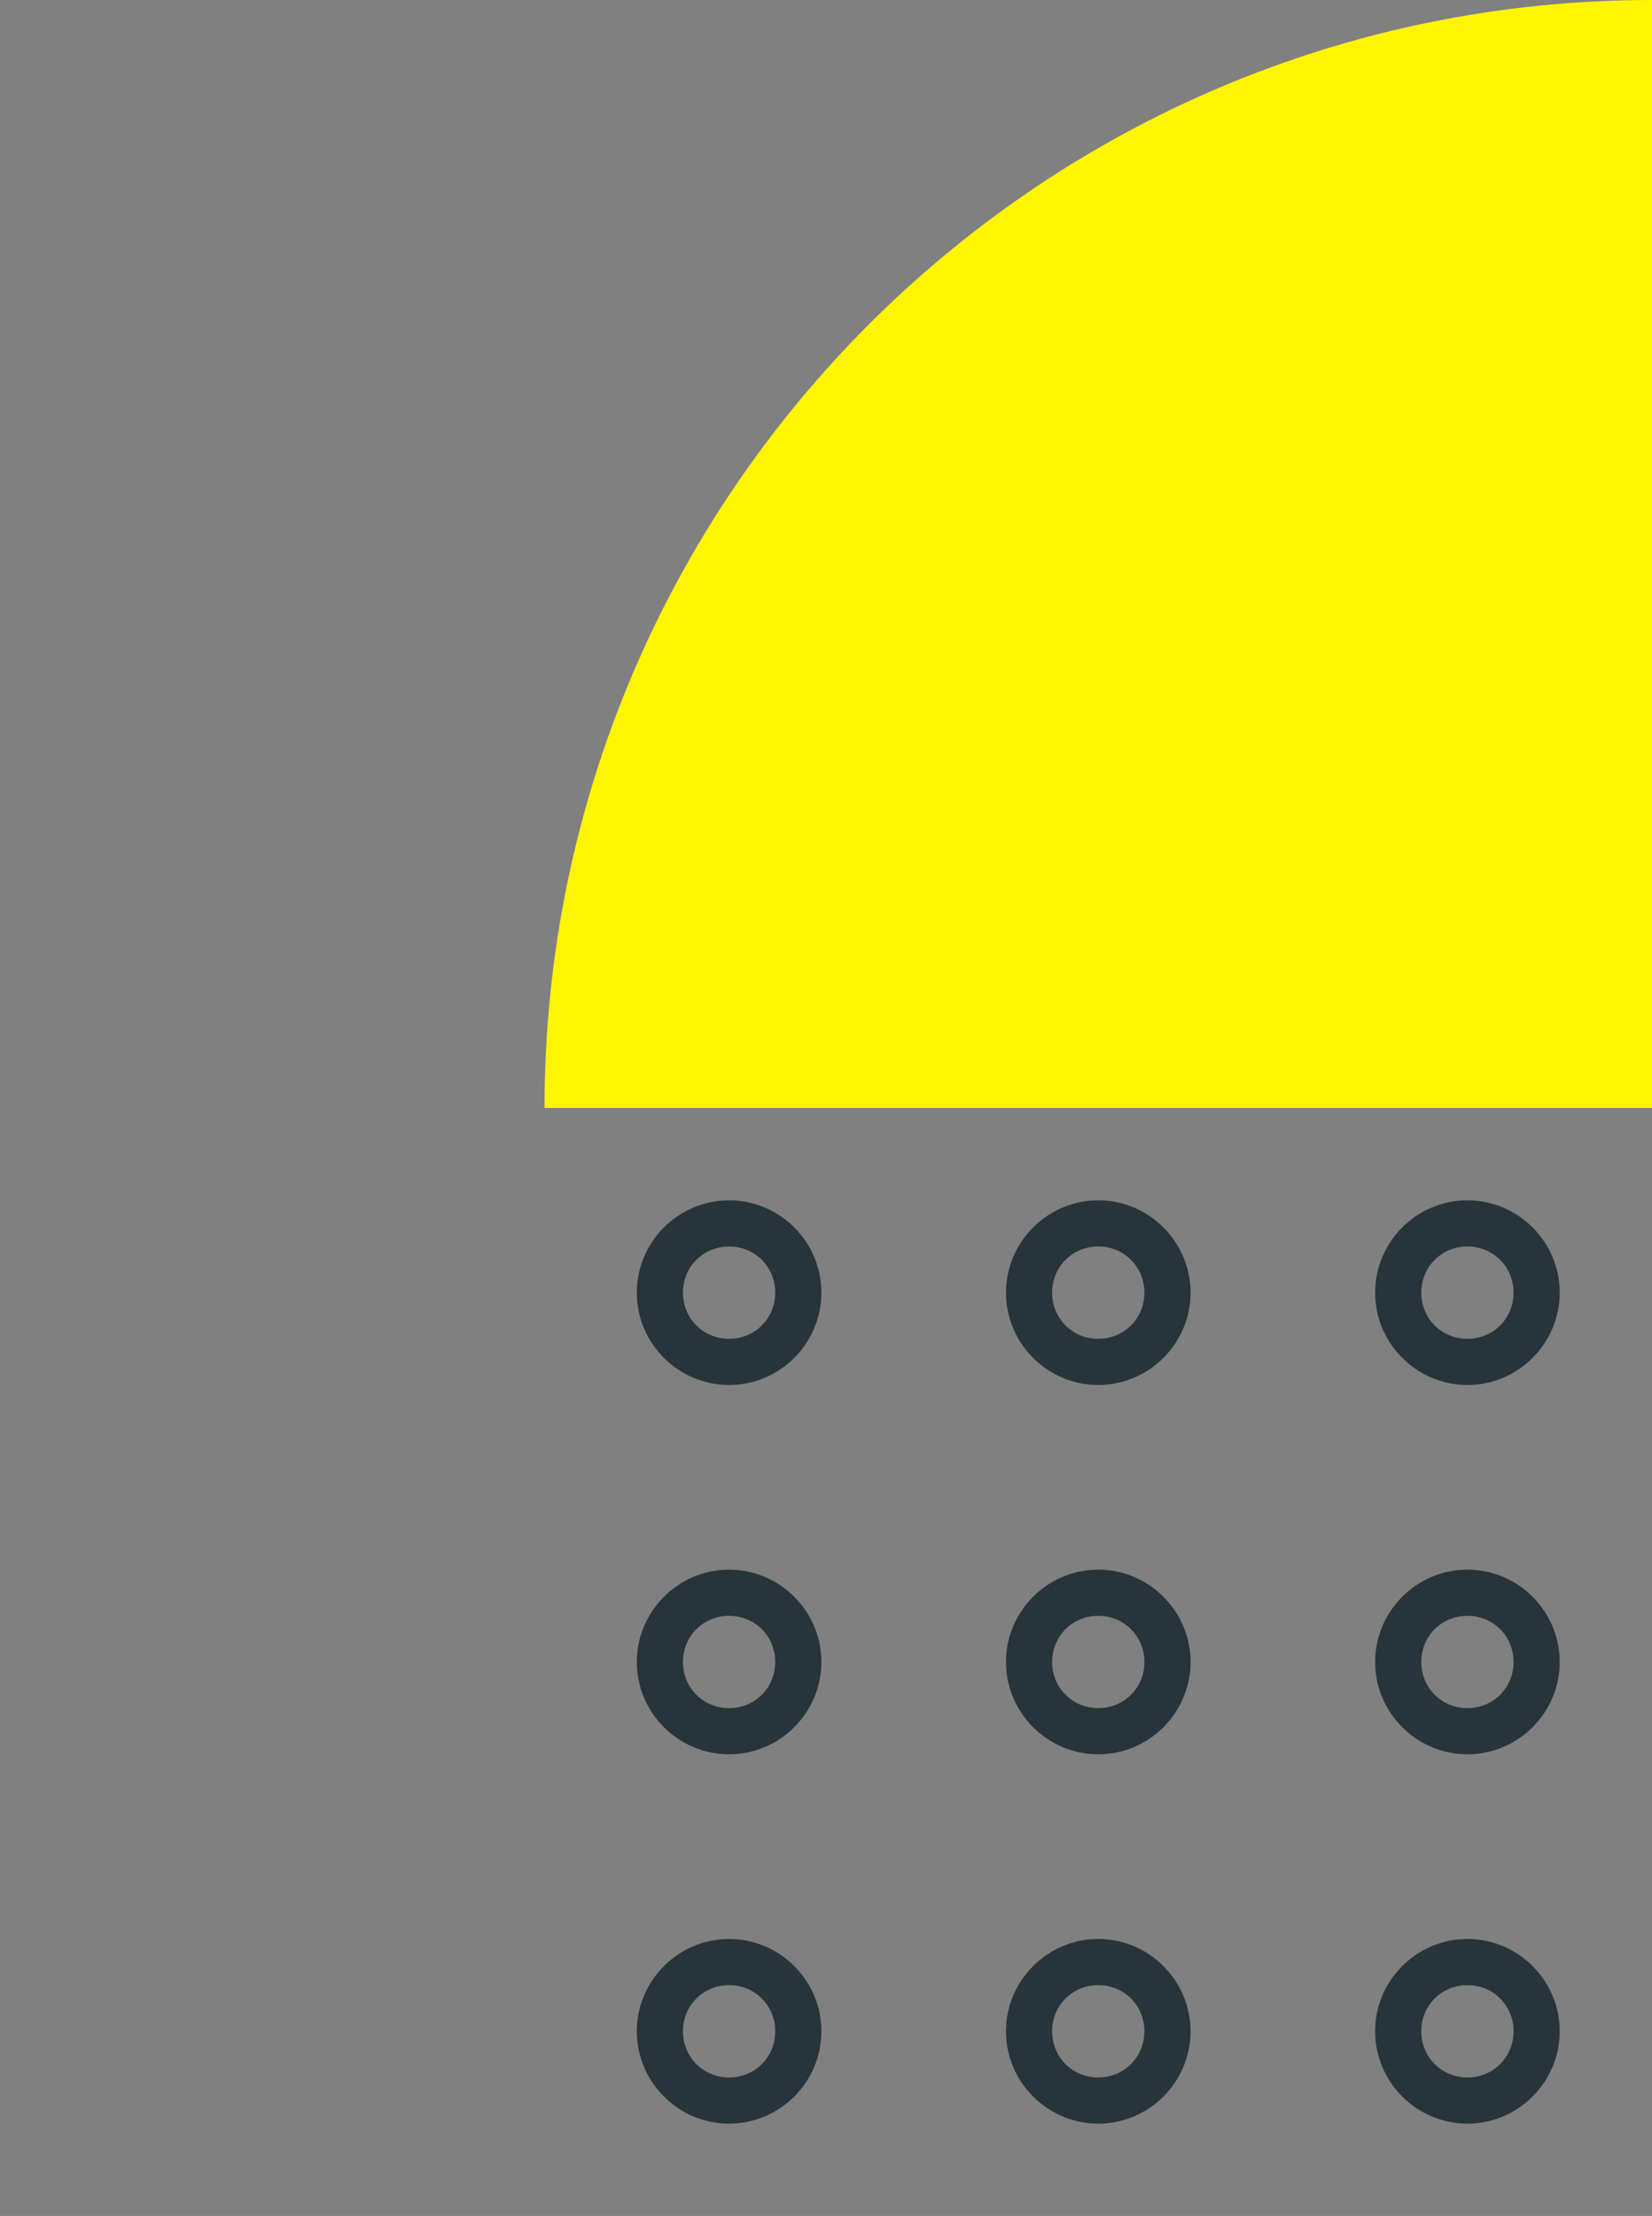
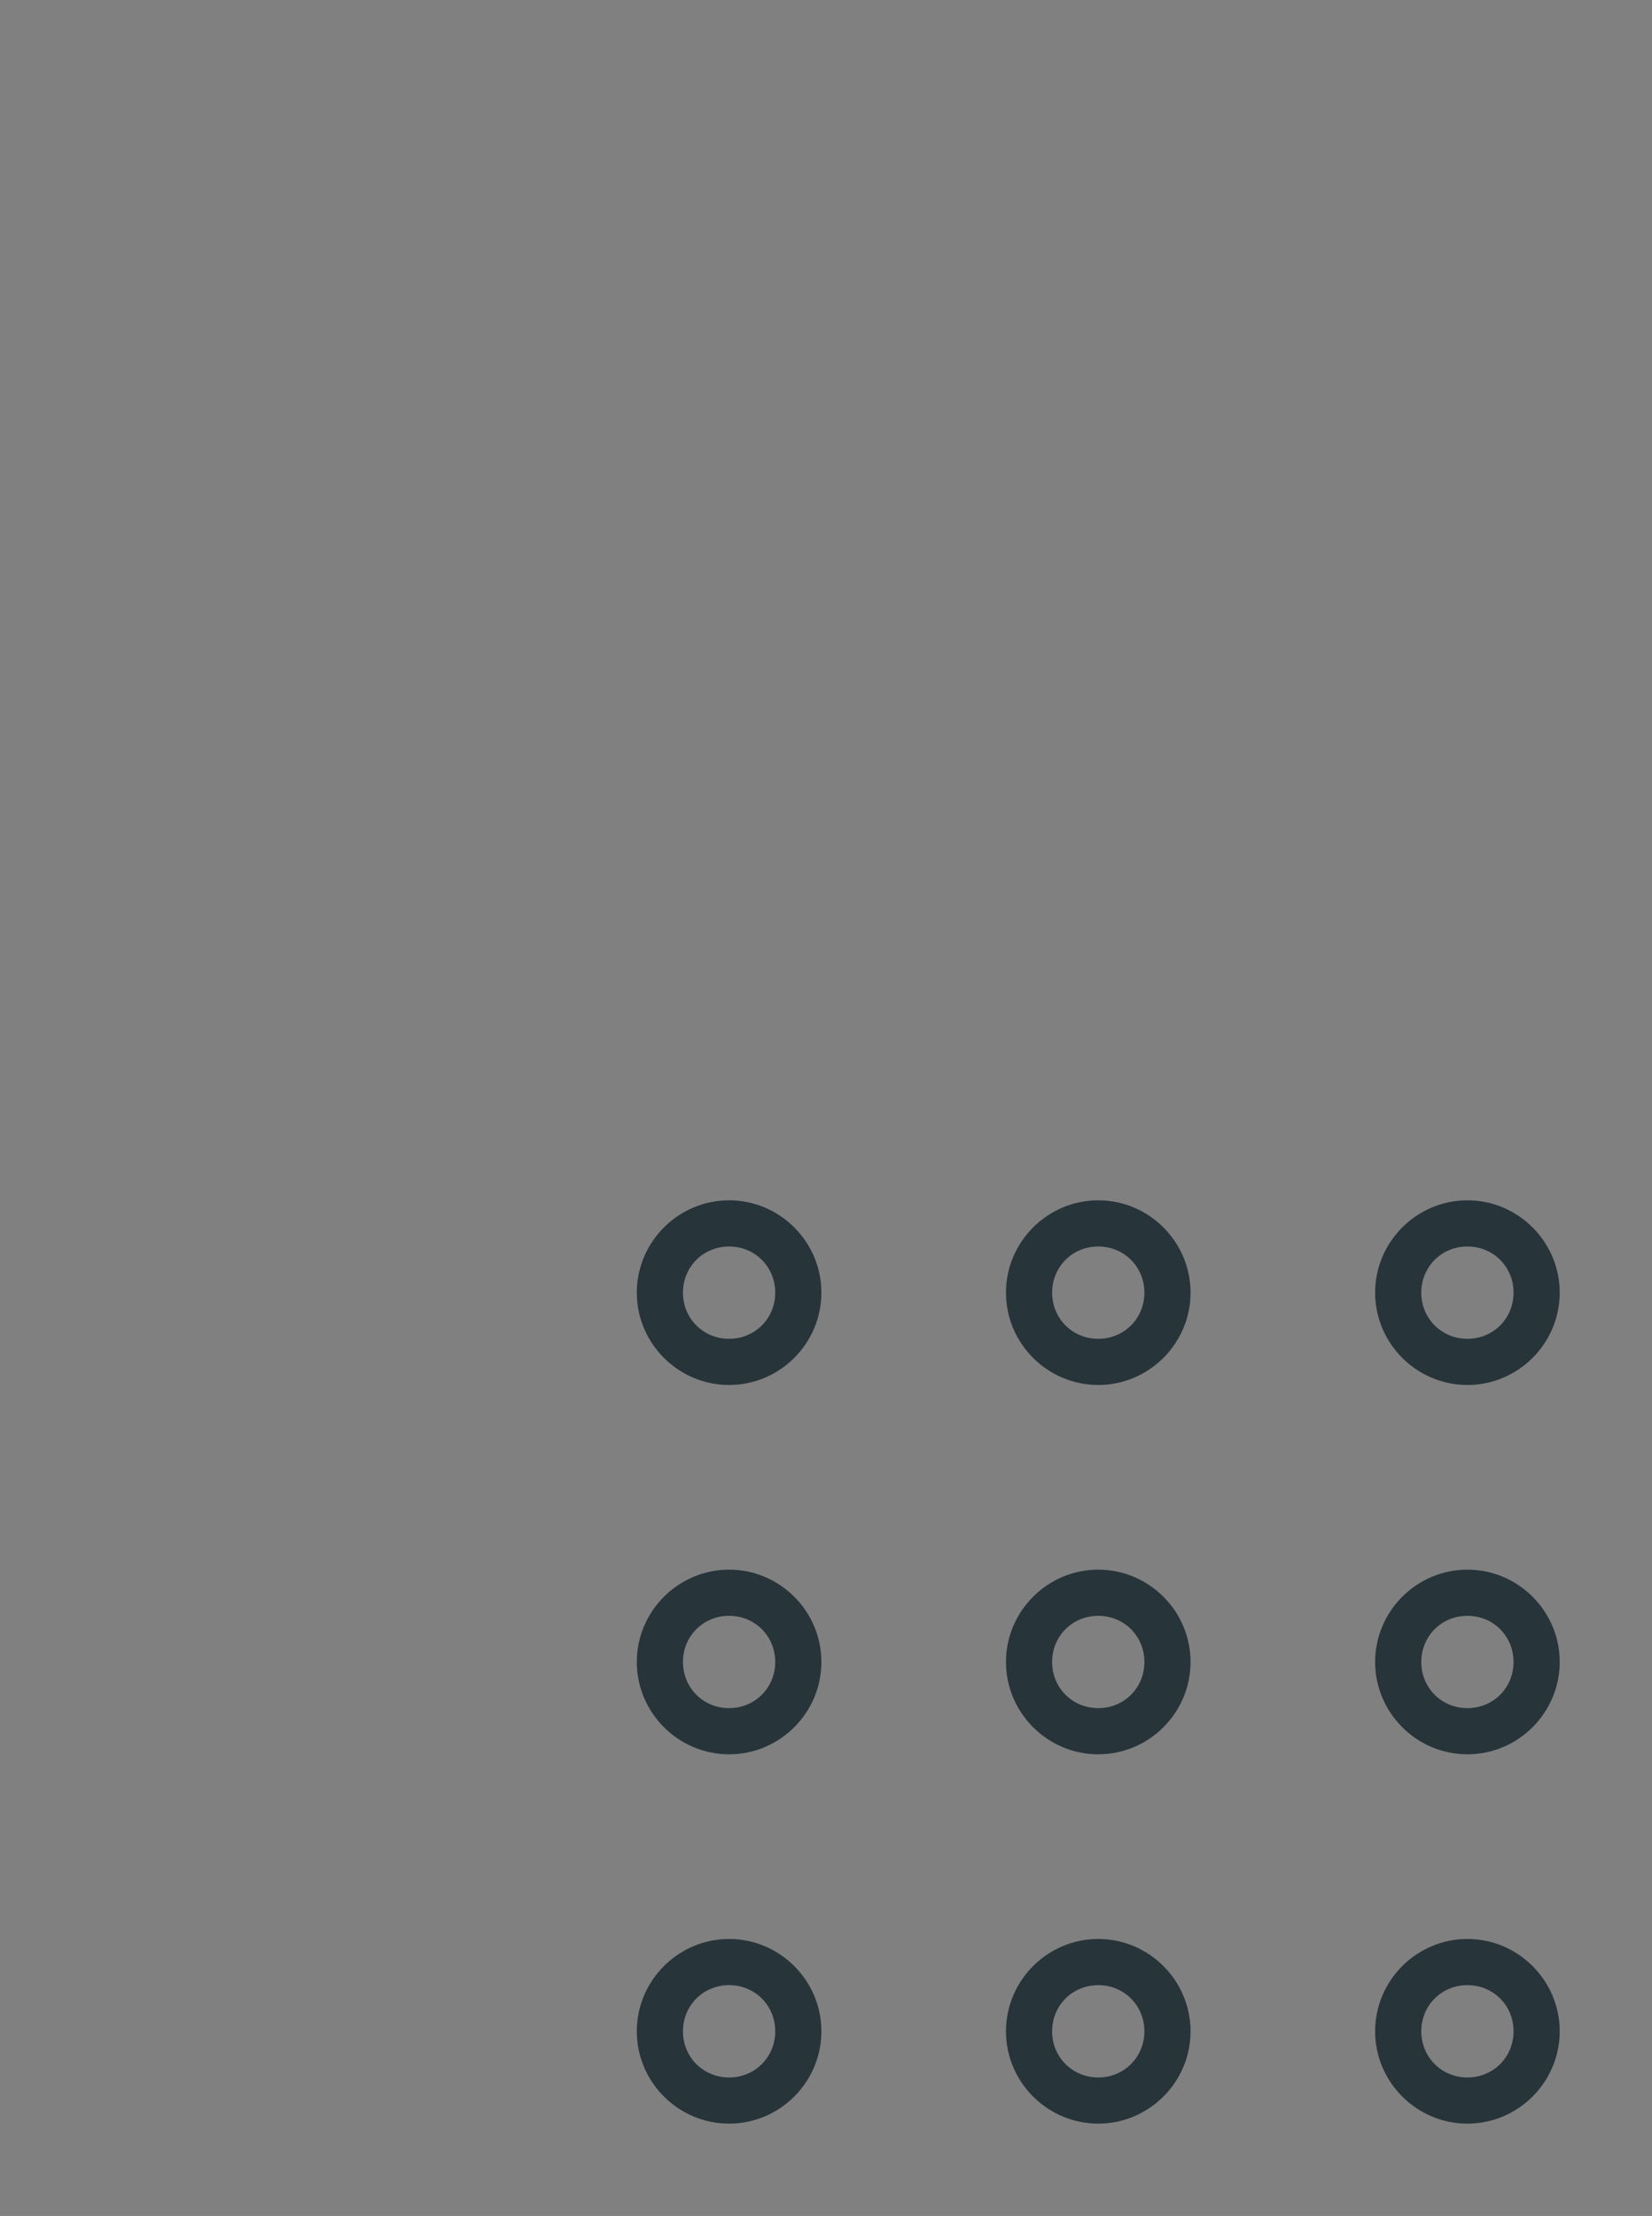
<svg xmlns="http://www.w3.org/2000/svg" version="1.1" id="Ebene_1" x="0px" y="0px" viewBox="0 0 179 240" style="enable-background:new 0 0 179 240;" xml:space="preserve">
  <rect x="0" y="0" width="179" height="240" fill="#808080" stroke="none" />
  <style type="text/css">
	.st0{fill:#FFF500;}
	.st1{fill-rule:evenodd;clip-rule:evenodd;fill:#27343A;}
</style>
-   <path class="st0" d="M179,0v120H59C59,53.7,112.7,0,179,0z" />
  <path class="st1" d="M79,150c5.5,0,10-4.5,10-10s-4.5-10-10-10s-10,4.5-10,10S73.5,150,79,150z M79,145c2.8,0,5-2.2,5-5s-2.2-5-5-5  s-5,2.2-5,5S76.2,145,79,145z" />
  <path class="st1" d="M79,190c5.5,0,10-4.5,10-10s-4.5-10-10-10s-10,4.5-10,10S73.5,190,79,190z M79,185c2.8,0,5-2.2,5-5s-2.2-5-5-5  s-5,2.2-5,5S76.2,185,79,185z" />
  <path class="st1" d="M79,230c5.5,0,10-4.5,10-10s-4.5-10-10-10s-10,4.5-10,10S73.5,230,79,230z M79,225c2.8,0,5-2.2,5-5s-2.2-5-5-5  s-5,2.2-5,5S76.2,225,79,225z" />
  <path class="st1" d="M119,150c5.5,0,10-4.5,10-10s-4.5-10-10-10s-10,4.5-10,10S113.5,150,119,150z M119,145c2.8,0,5-2.2,5-5  s-2.2-5-5-5s-5,2.2-5,5S116.2,145,119,145z" />
  <path class="st1" d="M119,190c5.5,0,10-4.5,10-10s-4.5-10-10-10s-10,4.5-10,10S113.5,190,119,190z M119,185c2.8,0,5-2.2,5-5  s-2.2-5-5-5s-5,2.2-5,5S116.2,185,119,185z" />
  <path class="st1" d="M119,230c5.5,0,10-4.5,10-10s-4.5-10-10-10s-10,4.5-10,10S113.5,230,119,230z M119,225c2.8,0,5-2.2,5-5  s-2.2-5-5-5s-5,2.2-5,5S116.2,225,119,225z" />
  <path class="st1" d="M159,150c5.5,0,10-4.5,10-10s-4.5-10-10-10s-10,4.5-10,10S153.5,150,159,150z M159,145c2.8,0,5-2.2,5-5  s-2.2-5-5-5s-5,2.2-5,5S156.2,145,159,145z" />
  <path class="st1" d="M159,190c5.5,0,10-4.5,10-10s-4.5-10-10-10s-10,4.5-10,10S153.5,190,159,190z M159,185c2.8,0,5-2.2,5-5  s-2.2-5-5-5s-5,2.2-5,5S156.2,185,159,185z" />
  <path class="st1" d="M159,230c5.5,0,10-4.5,10-10s-4.5-10-10-10s-10,4.5-10,10S153.5,230,159,230z M159,225c2.8,0,5-2.2,5-5  s-2.2-5-5-5s-5,2.2-5,5S156.2,225,159,225z" />
</svg>